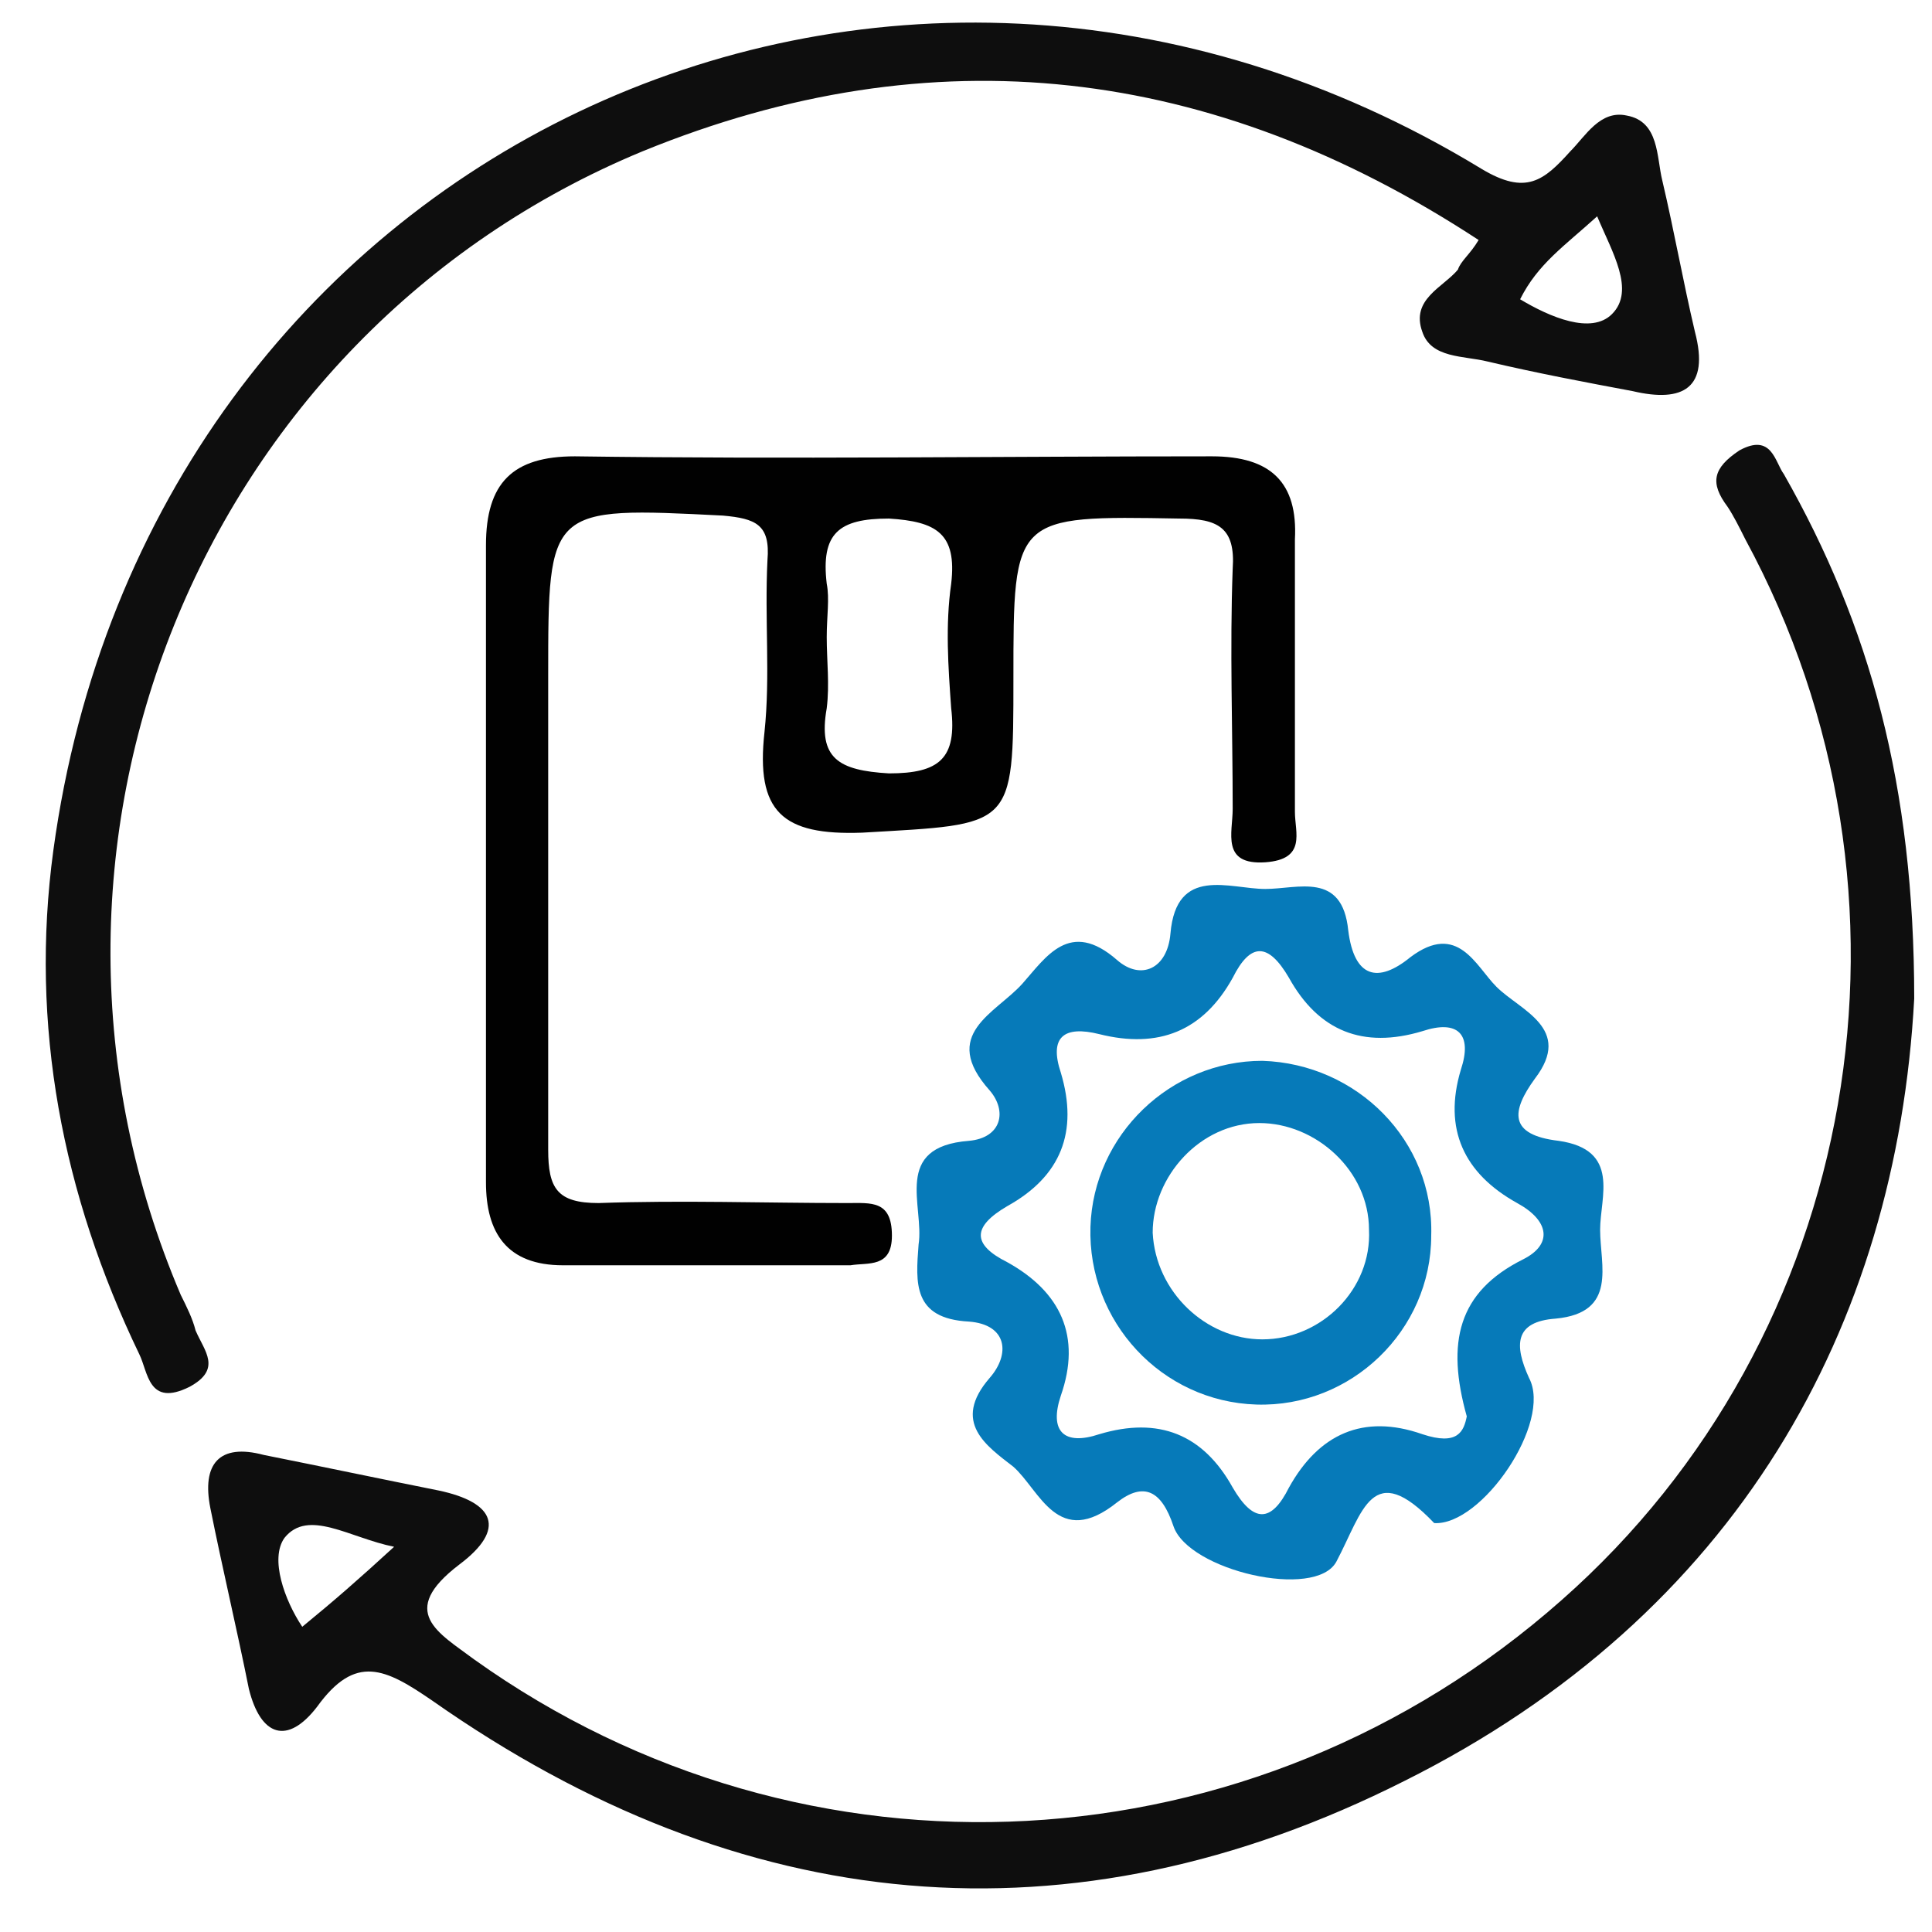
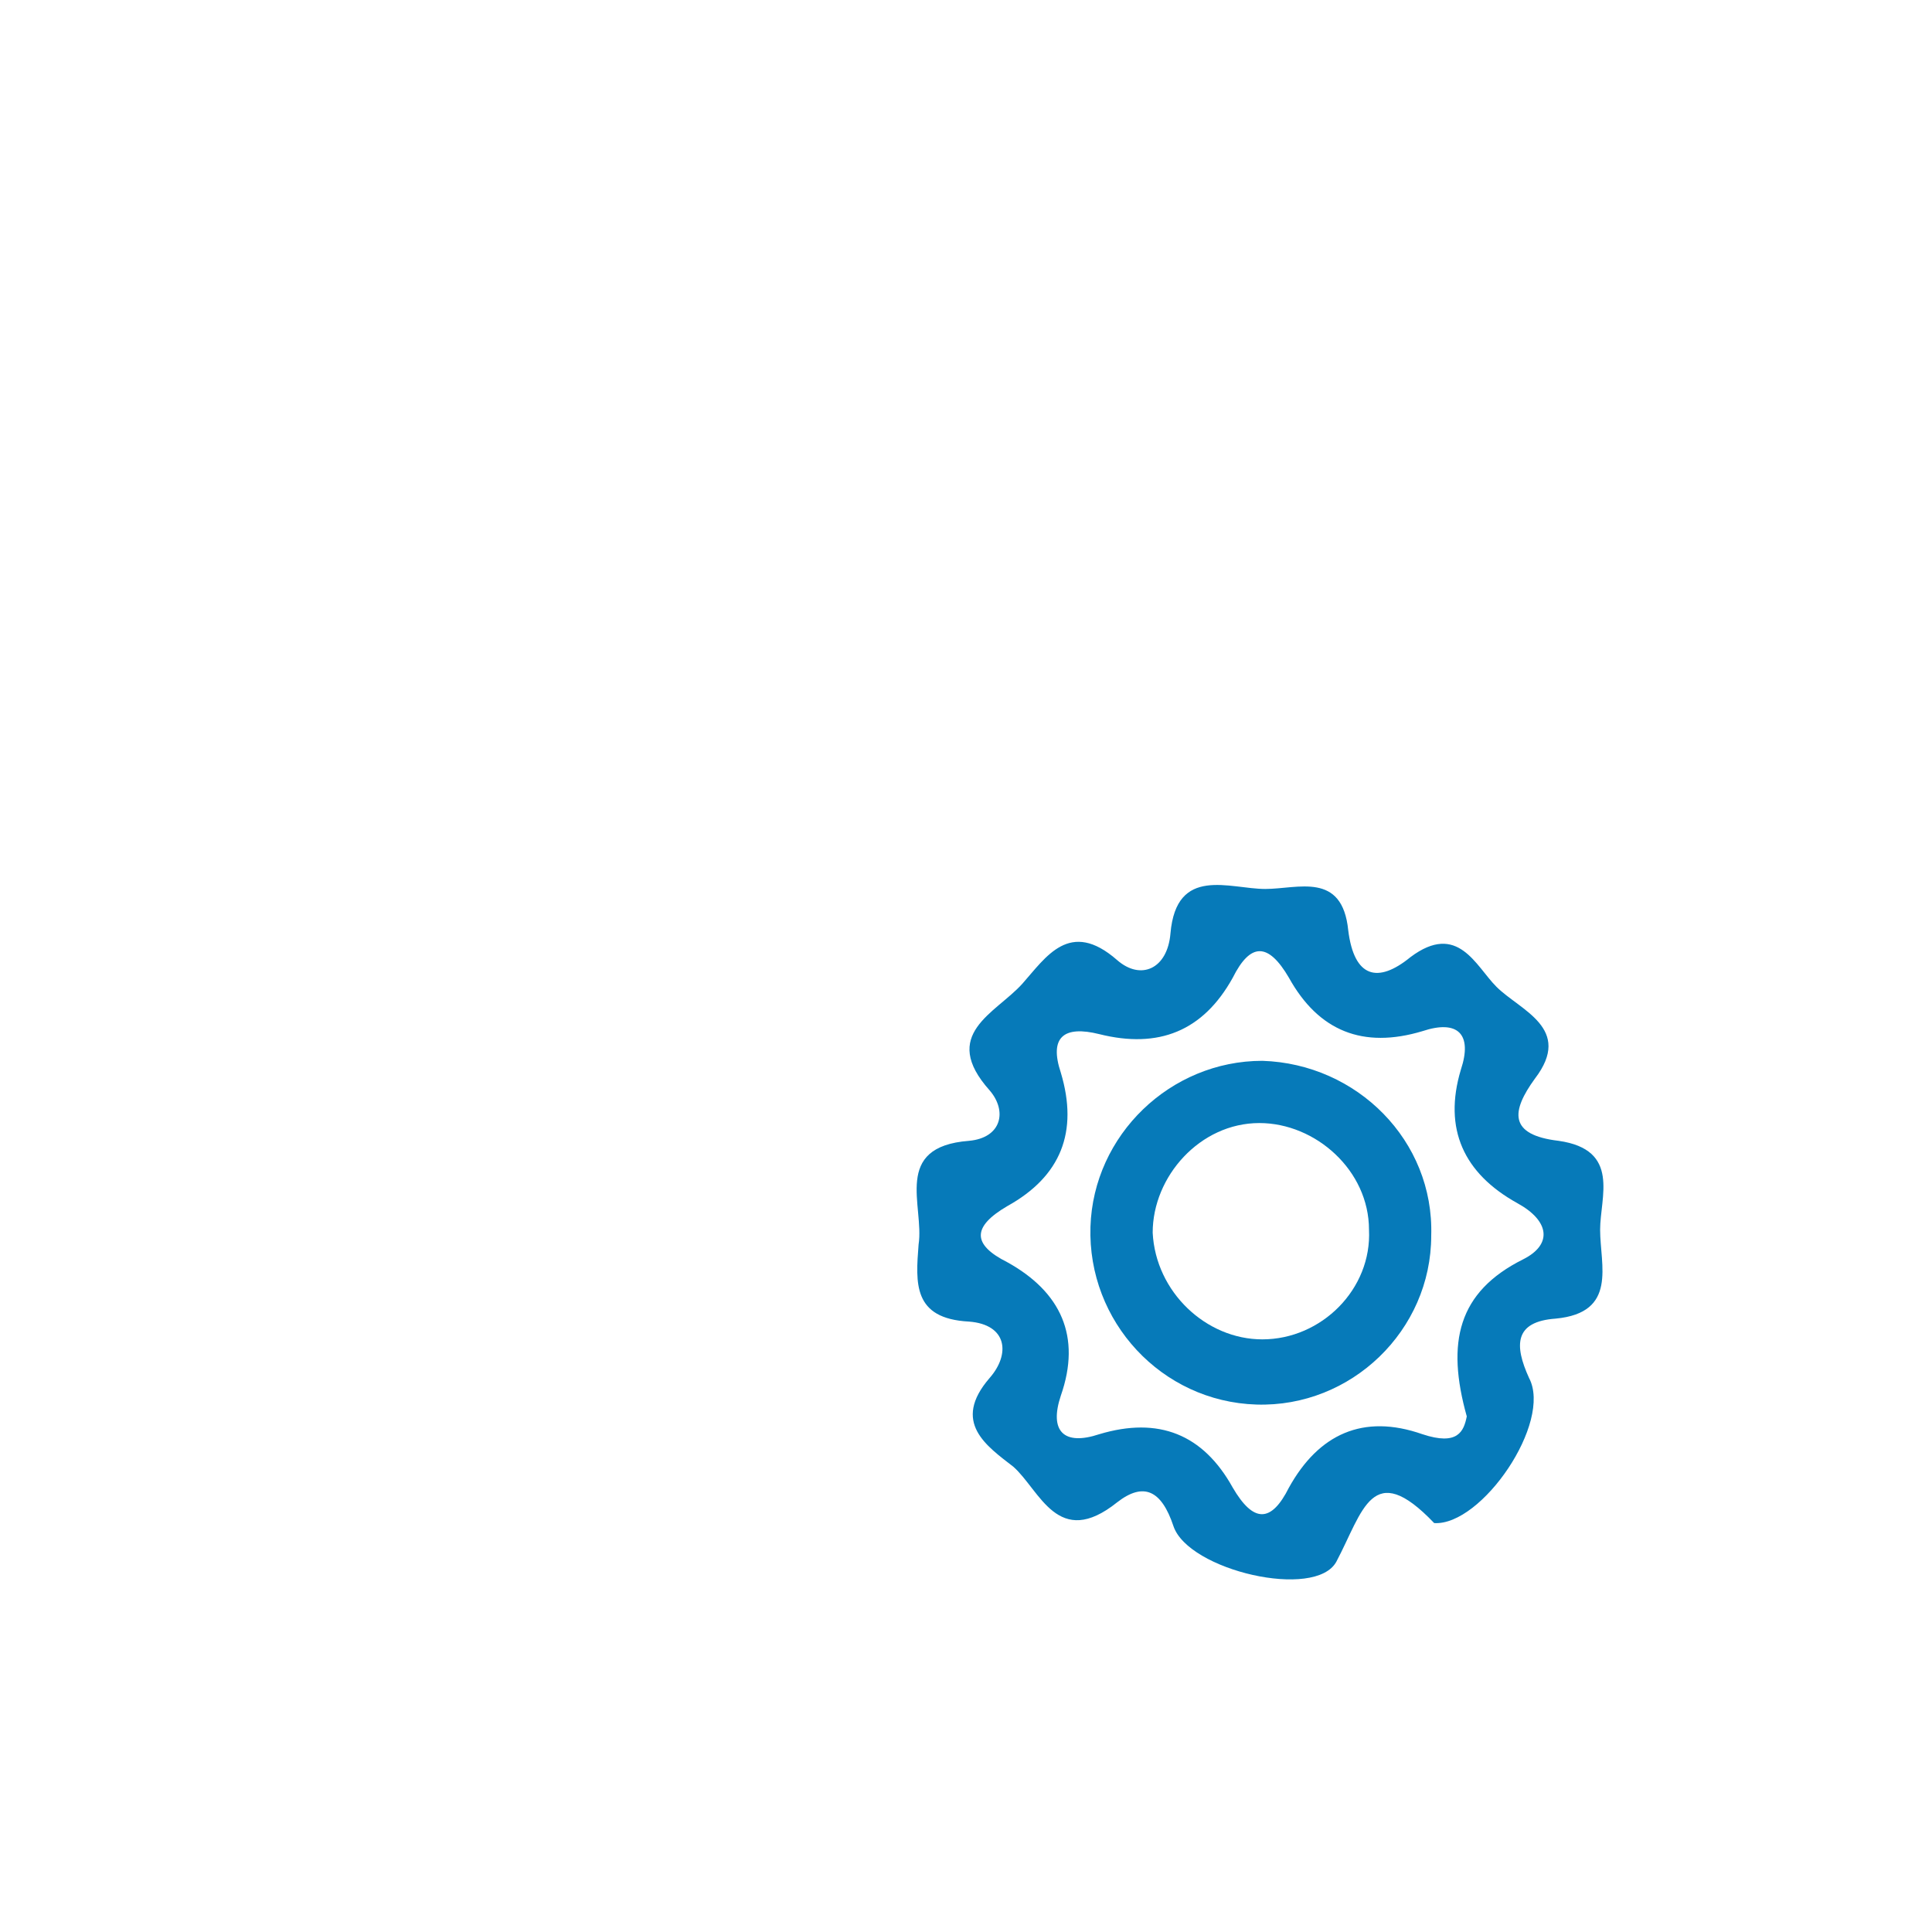
<svg xmlns="http://www.w3.org/2000/svg" version="1.1" id="Layer_1" x="0px" y="0px" viewBox="0 0 65.2 65.2" style="enable-background:new 0 0 65.2 65.2;" xml:space="preserve">
  <style type="text/css">
	.st0{fill:#0E0E0E;}
	.st1{fill:#010101;}
	.st2{fill:#067AB9;}
</style>
  <g>
-     <path class="st0" d="M64.6,33.7c-0.6,11.1-6,20.8-17.2,26.4c-11.3,5.7-22.4,4.6-32.8-2.7c-1.6-1.1-2.6-1.6-3.9,0.2   c-1,1.3-1.9,1-2.3-0.6c-0.4-2-0.9-4.1-1.3-6.1c-0.3-1.5,0.3-2.2,1.8-1.8c2,0.4,3.9,0.8,5.9,1.2c1.9,0.4,2.3,1.3,0.7,2.5   c-2.1,1.6-0.7,2.3,0.5,3.2c11.2,8,26.3,7.2,36.7-2c10.1-8.9,12.7-23.8,6.2-35.8c-0.2-0.4-0.4-0.8-0.6-1.1c-0.6-0.8-0.5-1.3,0.4-1.9   c1.1-0.6,1.2,0.4,1.5,0.8C63.1,21.1,64.6,26.5,64.6,33.7z M13.3,52.2c-1.5-0.3-2.9-1.3-3.7-0.3c-0.5,0.7,0,2.1,0.6,3   C11.3,54,12.1,53.3,13.3,52.2z" />
-     <path class="st0" d="M49.9,8.1c-9-5.9-18.4-7-28.2-3c-15,6.2-22,23.6-15.6,38.6c0.2,0.4,0.4,0.8,0.5,1.2c0.3,0.7,0.9,1.3-0.2,1.9   c-1.4,0.7-1.4-0.5-1.7-1.1c-2.6-5.4-3.7-11.1-2.9-17C5,5.2,29.8-6.6,50,5.7c1.5,0.9,2.1,0.4,3-0.6c0.5-0.5,1-1.4,1.9-1.2   c1.1,0.2,1,1.4,1.2,2.2c0.4,1.7,0.7,3.4,1.1,5.1c0.5,1.9-0.4,2.4-2.1,2c-1.6-0.3-3.2-0.6-4.9-1c-0.8-0.2-1.9-0.1-2.2-1   c-0.4-1.1,0.7-1.5,1.2-2.1C49.3,8.8,49.6,8.6,49.9,8.1z M51.3,10.1c1,0.6,2.4,1.2,3.1,0.5c0.8-0.8,0-2.1-0.5-3.3   C52.8,8.3,51.9,8.9,51.3,10.1z" />
-     <path class="st1" d="M16.4,29.1c0-3.6,0-7.2,0-10.7c0-2.1,0.9-3,3-3c7.2,0.1,14.3,0,21.5,0c2,0,2.9,0.9,2.8,2.8c0,3.1,0,6.1,0,9.2   c0,0.7,0.4,1.6-1,1.7c-1.5,0.1-1.1-1-1.1-1.8c0-2.7-0.1-5.4,0-8.1c0.1-1.4-0.5-1.7-1.8-1.7c-5.6-0.1-5.6-0.1-5.6,5.4   c0,5.1,0,4.9-5.1,5.2c-2.7,0.1-3.6-0.7-3.3-3.4c0.2-1.9,0-3.8,0.1-5.8c0.1-1.2-0.4-1.4-1.5-1.5c-5.9-0.3-5.9-0.3-5.9,5.4   c0,5.3,0,10.6,0,16c0,1.3,0.3,1.8,1.7,1.8c2.8-0.1,5.6,0,8.4,0c0.8,0,1.5-0.1,1.5,1.1c0,1.1-0.8,0.9-1.4,1c-3.2,0-6.5,0-9.7,0   c-1.9,0-2.6-1.1-2.6-2.8C16.4,36.2,16.4,32.7,16.4,29.1z M27.9,21.5c0,0.8,0.1,1.6,0,2.4c-0.3,1.7,0.4,2.1,2.1,2.2   c1.7,0,2.3-0.5,2.1-2.2c-0.1-1.4-0.2-2.8,0-4.2c0.2-1.7-0.5-2.1-2.1-2.2c-1.7,0-2.3,0.5-2.1,2.2C28,20.2,27.9,20.8,27.9,21.5z" />
    <path class="st2" d="M48.4,51.4c-2.1-2.2-2.4-0.4-3.3,1.3c-0.7,1.3-5,0.3-5.5-1.2c-0.4-1.2-1-1.5-1.9-0.8c-2,1.6-2.6-0.4-3.5-1.2   c-0.9-0.7-2.1-1.5-0.8-3c0.7-0.8,0.6-1.8-0.7-1.9c-1.9-0.1-1.8-1.3-1.7-2.6c0.2-1.3-0.9-3.3,1.7-3.5c1.1-0.1,1.3-1,0.7-1.7   c-1.7-1.9,0.2-2.6,1.1-3.6c0.8-0.9,1.6-2.2,3.2-0.8c0.8,0.7,1.7,0.3,1.8-0.9c0.2-2.3,2-1.5,3.2-1.5c1.1,0,2.6-0.6,2.8,1.4   c0.2,1.6,1,1.8,2.1,0.9c1.6-1.2,2.2,0.3,2.9,1c0.8,0.8,2.6,1.4,1.3,3.1c-0.8,1.1-0.9,1.9,0.8,2.1c2.1,0.3,1.4,1.9,1.4,3   c0,1.2,0.6,2.8-1.5,3c-1.4,0.1-1.4,0.9-0.9,2C52.4,48,50,51.5,48.4,51.4z M49.5,47.8c-0.7-2.5-0.3-4.2,1.9-5.3   c1-0.5,0.9-1.3-0.2-1.9c-1.8-1-2.5-2.5-1.9-4.5c0.4-1.2-0.1-1.7-1.3-1.3c-2,0.6-3.5,0-4.5-1.8c-0.7-1.2-1.3-1.2-1.9,0   c-1,1.8-2.5,2.4-4.5,1.9c-1.2-0.3-1.7,0.1-1.3,1.3c0.6,2,0,3.5-1.8,4.5c-1.2,0.7-1.2,1.3,0,1.9c1.8,1,2.5,2.5,1.8,4.5   c-0.4,1.2,0.1,1.7,1.3,1.3c2-0.6,3.5,0,4.5,1.8c0.7,1.2,1.3,1.2,1.9,0c1-1.8,2.5-2.5,4.5-1.8C49.2,48.8,49.4,48.3,49.5,47.8z" />
    <path class="st2" d="M48.3,41.7c0,3.2-2.7,5.8-5.9,5.7c-3.2-0.1-5.7-2.8-5.6-6c0.1-3.1,2.7-5.6,5.8-5.6   C45.8,35.9,48.4,38.5,48.3,41.7z M46.2,41.5c0-2-1.8-3.6-3.7-3.6c-2,0-3.6,1.8-3.6,3.7c0.1,2,1.8,3.6,3.7,3.6   C44.6,45.2,46.3,43.5,46.2,41.5z" />
  </g>
</svg>